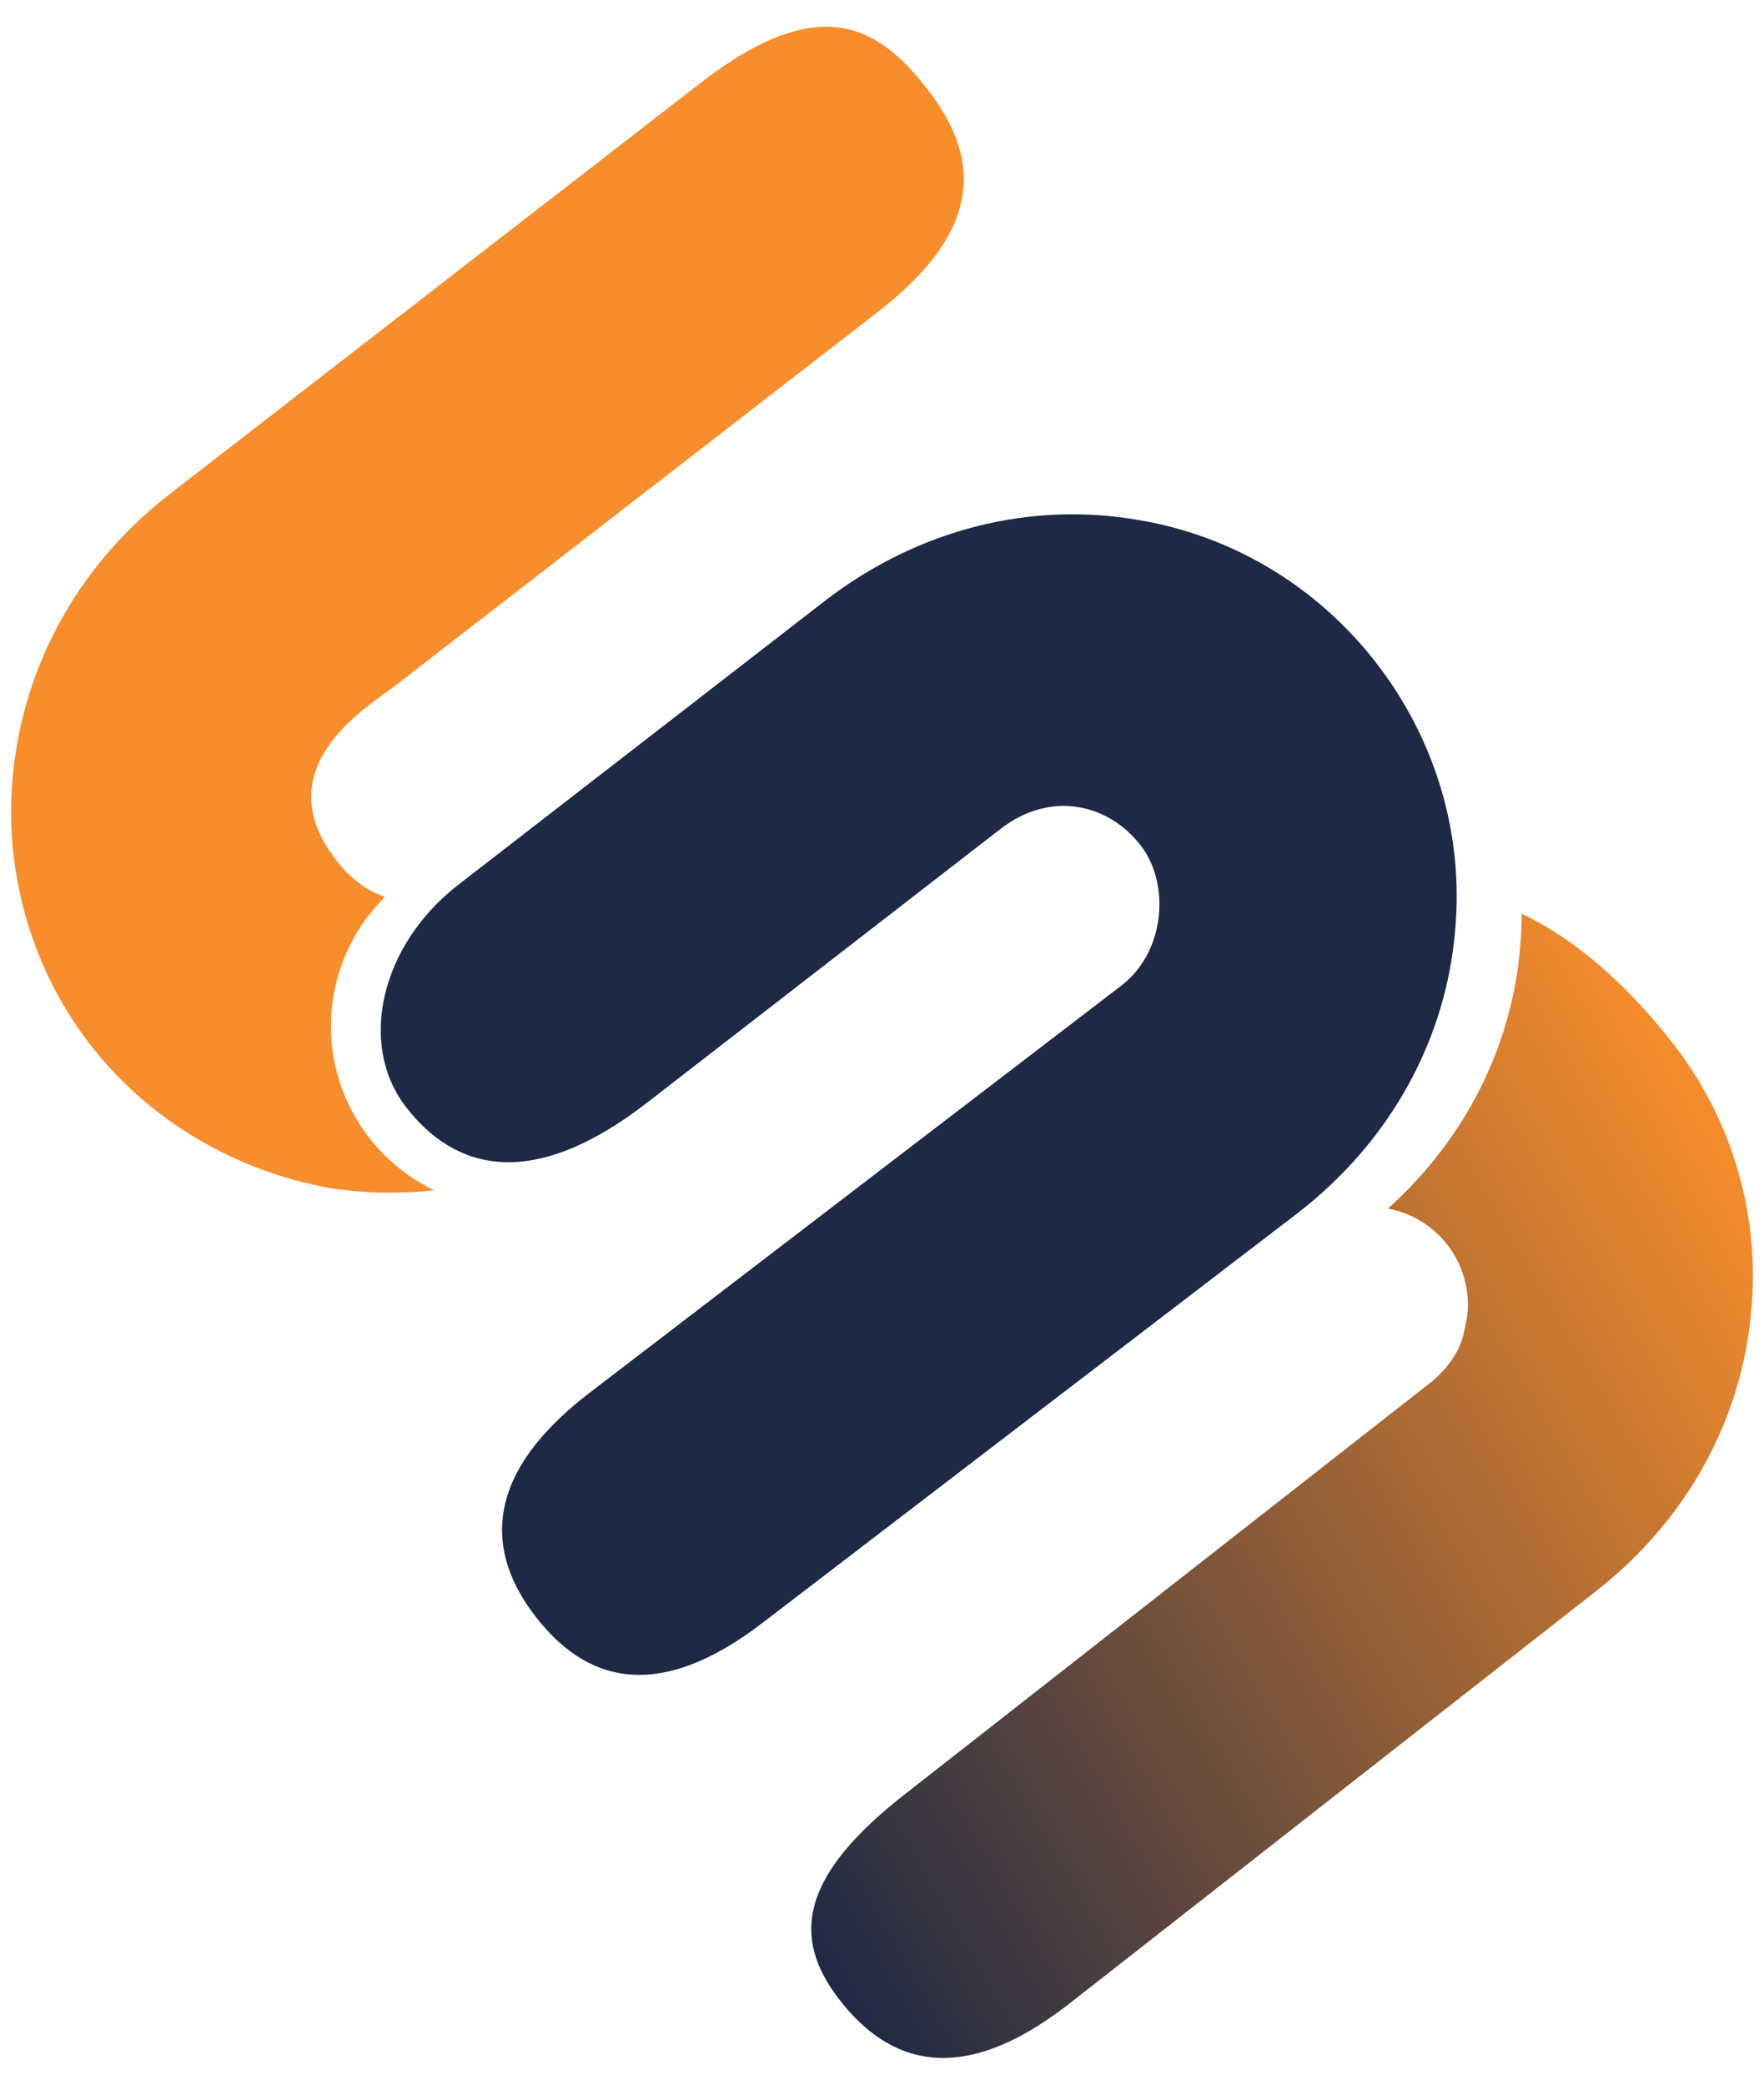
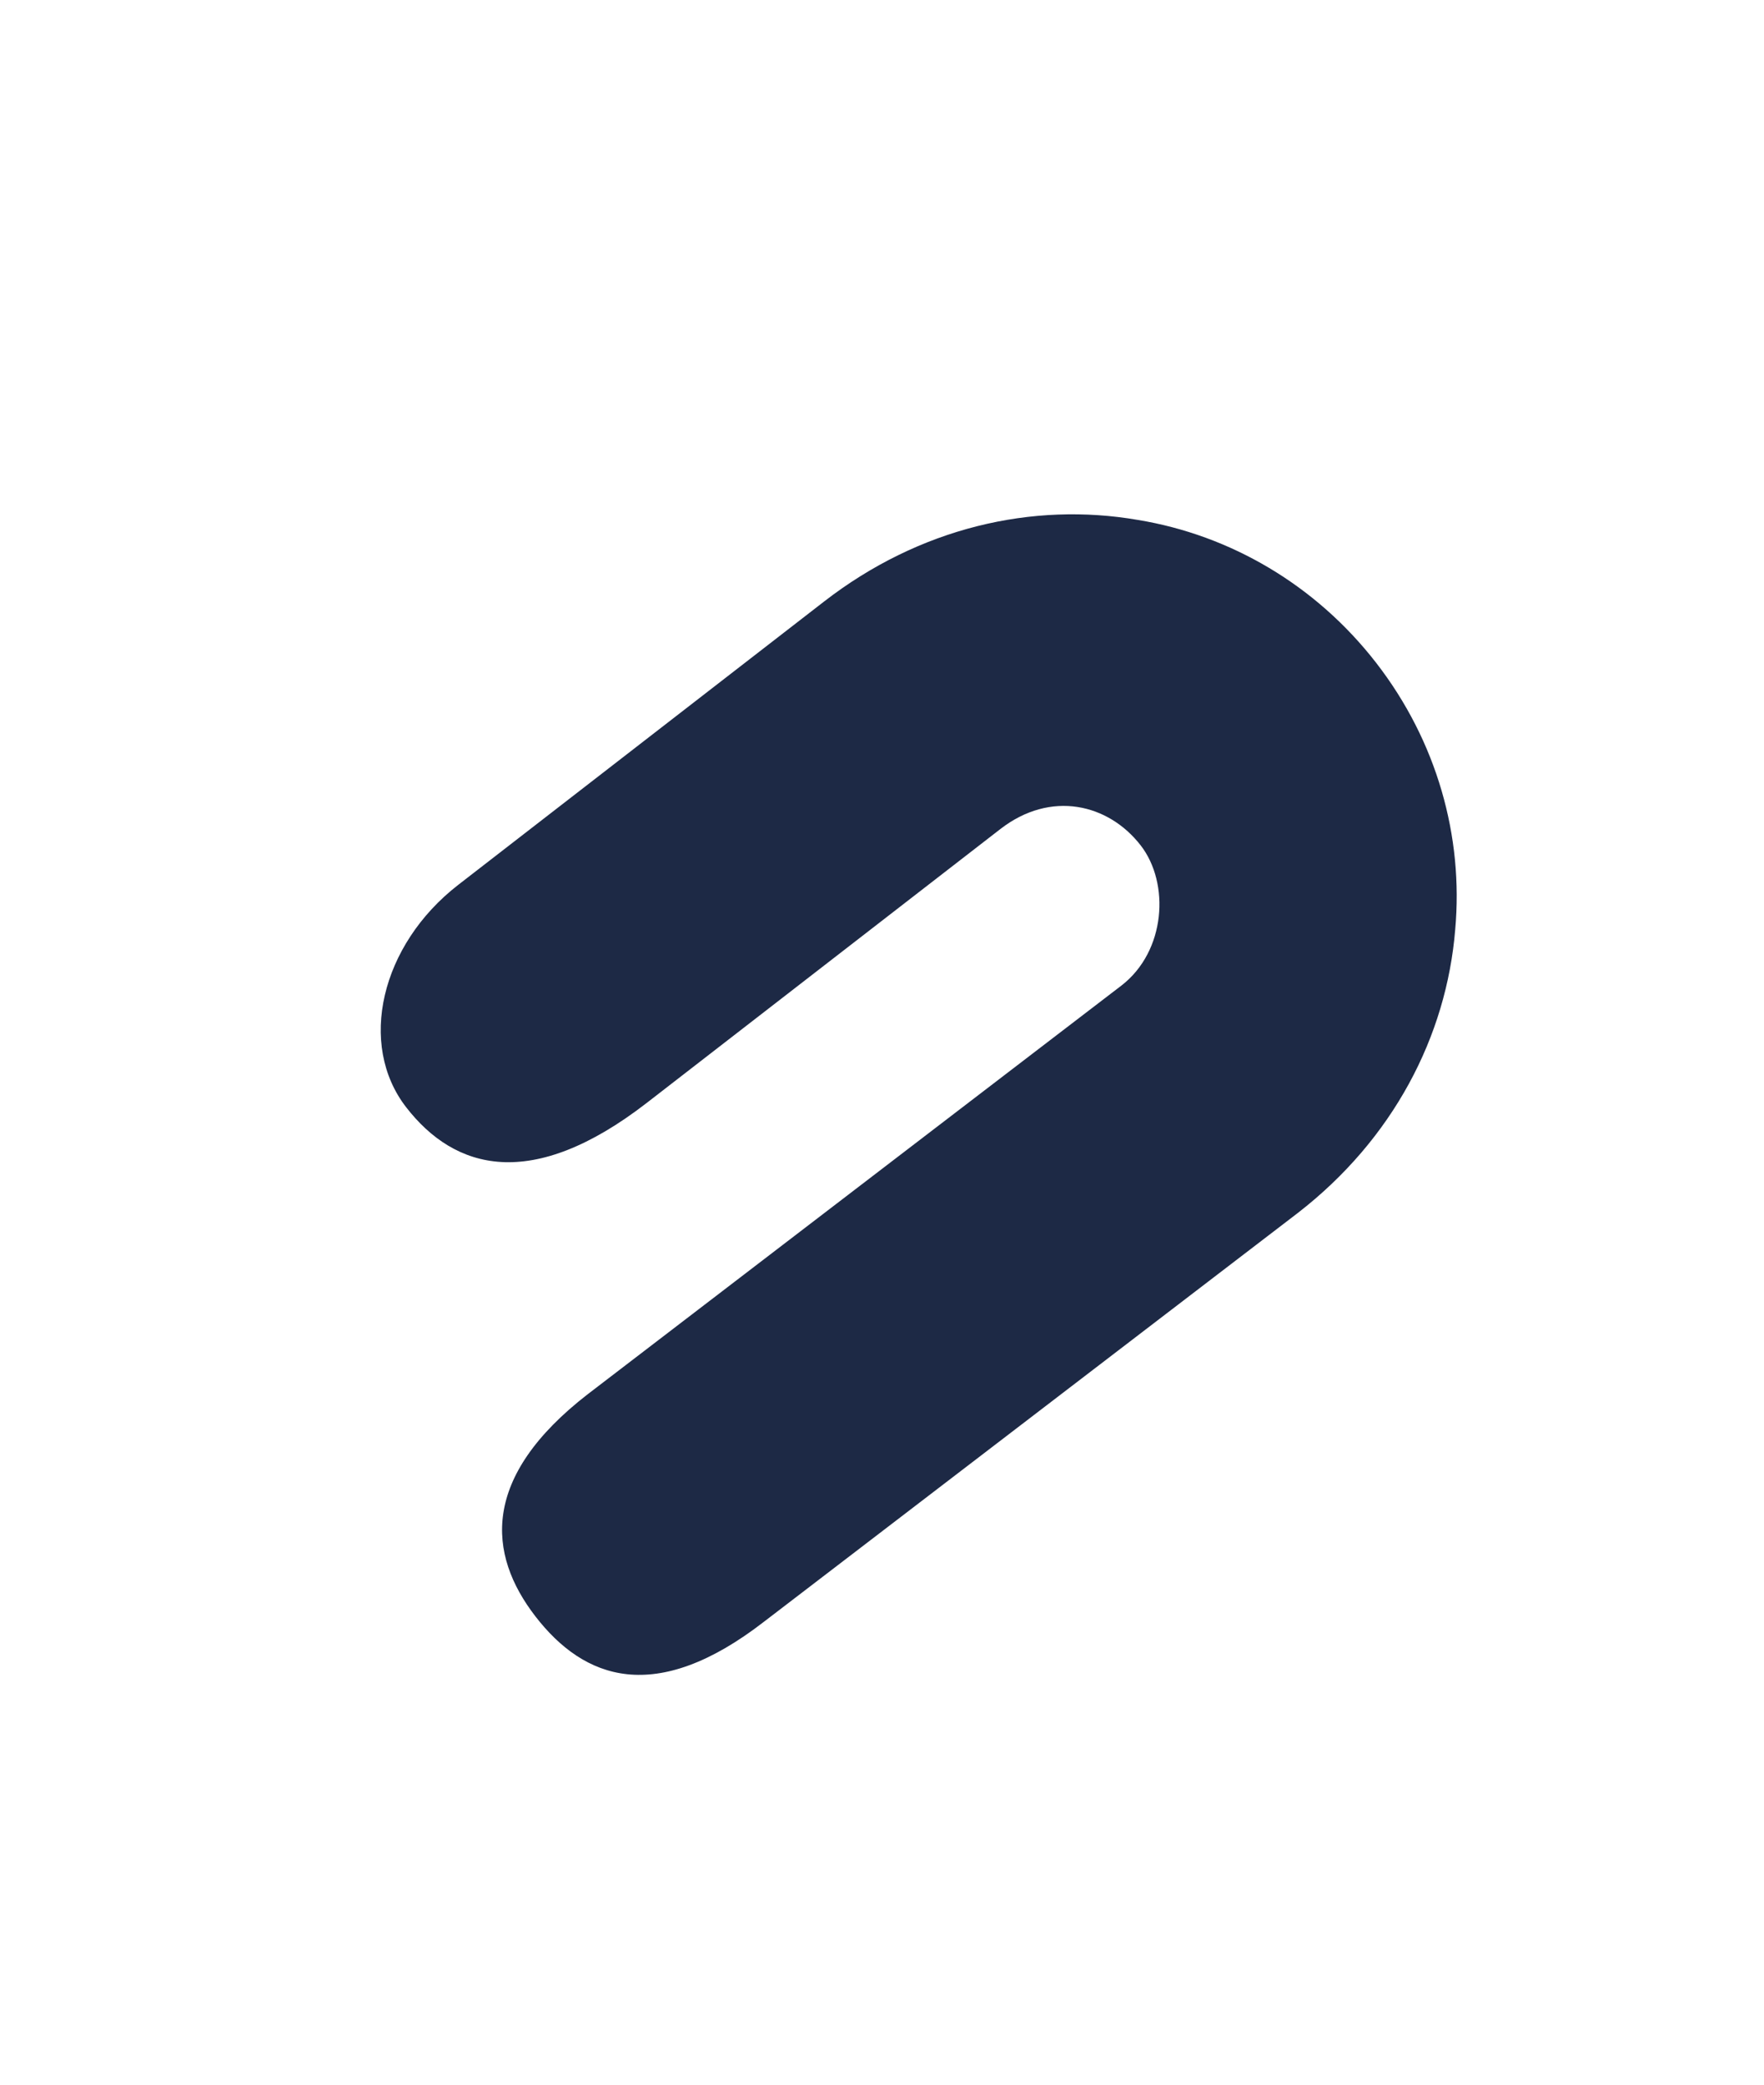
<svg xmlns="http://www.w3.org/2000/svg" width="100%" height="100%" viewBox="0 0 6875 8125" version="1.1" xml:space="preserve" style="fill-rule:evenodd;clip-rule:evenodd;stroke-linejoin:round;stroke-miterlimit:2;">
  <path d="M2087.38,6300.67c188.911,243.91 466.158,348.391 890.334,19.856l2080.24,-1592.88c371.348,-287.603 579.626,-688.357 613.574,-1104.77c32.677,-362.288 -71.388,-733.856 -307.532,-1038.78c-236.071,-304.821 -569.858,-498.592 -928.8,-557.597c-411.67,-71.29 -851.769,30.138 -1223.14,317.716l-1425.68,1104.15c-303.868,235.338 -392.352,623.173 -203.491,867.01c188.862,243.862 488.041,331.466 938.496,-17.389l1377.54,-1066.89c196.58,-152.227 421.196,-98.351 546.974,64.037c113.834,147.025 98.253,411.695 -74.759,545.703l-2080.21,1592.88c-417.459,323.284 -392.401,623.074 -203.54,866.936" style="fill:#1d2945;fill-rule:nonzero;" />
-   <path d="M3614.64,347.787c-188.911,-243.935 -417.41,-386.149 -883.666,-25.033l-2066.32,1600.28c-371.349,287.627 -579.553,688.308 -615.968,1115.54c-30.284,351.517 67.065,728.288 303.21,1033.18c236.07,304.821 576.573,493.439 928.823,557.622c138.111,22.542 276.491,24.032 411.305,9.867c-237.536,-115.227 -402.146,-358.136 -402.146,-639.389c-0,-197.263 80.864,-375.867 211.037,-504.795c-57.979,-17.414 -141.359,-63.597 -219.903,-183.66c-222.565,-340.234 163.731,-564.875 257.685,-637.655l1883.39,-1458.63c432.626,-335.056 385.734,-617.921 192.55,-867.327" style="fill:#f78e2b;fill-rule:nonzero;" />
-   <path d="M5924.9,3688.72c-30.822,377.918 -205.664,742.599 -515.224,1021.85c176.797,32.726 311.245,187.787 311.245,373.937c-0,33.777 -4.885,66.382 -13.164,97.594c-11.748,66.747 -48.357,134.203 -122.627,198.802l-2050.22,1605.68c-417.459,323.309 -452.213,563.288 -263.351,807.149c188.934,243.935 466.158,348.416 890.357,19.88l2050.22,-1605.65c371.373,-287.627 579.65,-688.405 613.623,-1104.81c32.653,-362.263 -69.874,-735.053 -307.532,-1038.75c-233.116,-297.836 -448.086,-437.803 -587.637,-503.11c-0.123,42.545 -1.857,85.041 -5.691,127.439Z" style="fill:url(#_Linear1);fill-rule:nonzero;" />
  <defs>
    <linearGradient id="_Linear1" x1="0" y1="0" x2="1" y2="0" gradientUnits="userSpaceOnUse" gradientTransform="matrix(-4068.22,2348.79,-2348.79,-4068.22,6869.09,4642.8)">
      <stop offset="0" style="stop-color:#f78d2b;stop-opacity:1" />
      <stop offset="1" style="stop-color:#1e2945;stop-opacity:1" />
    </linearGradient>
  </defs>
</svg>